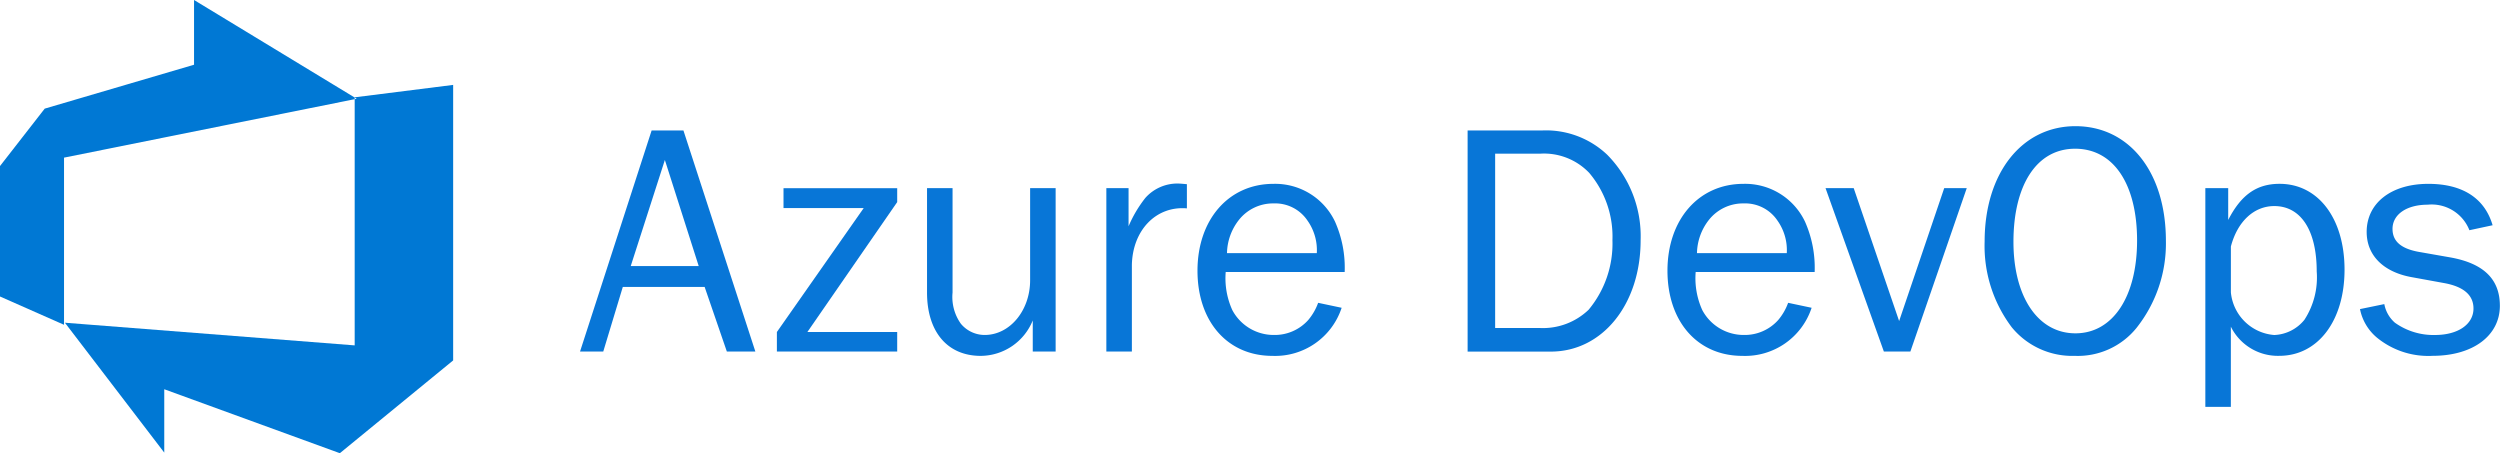
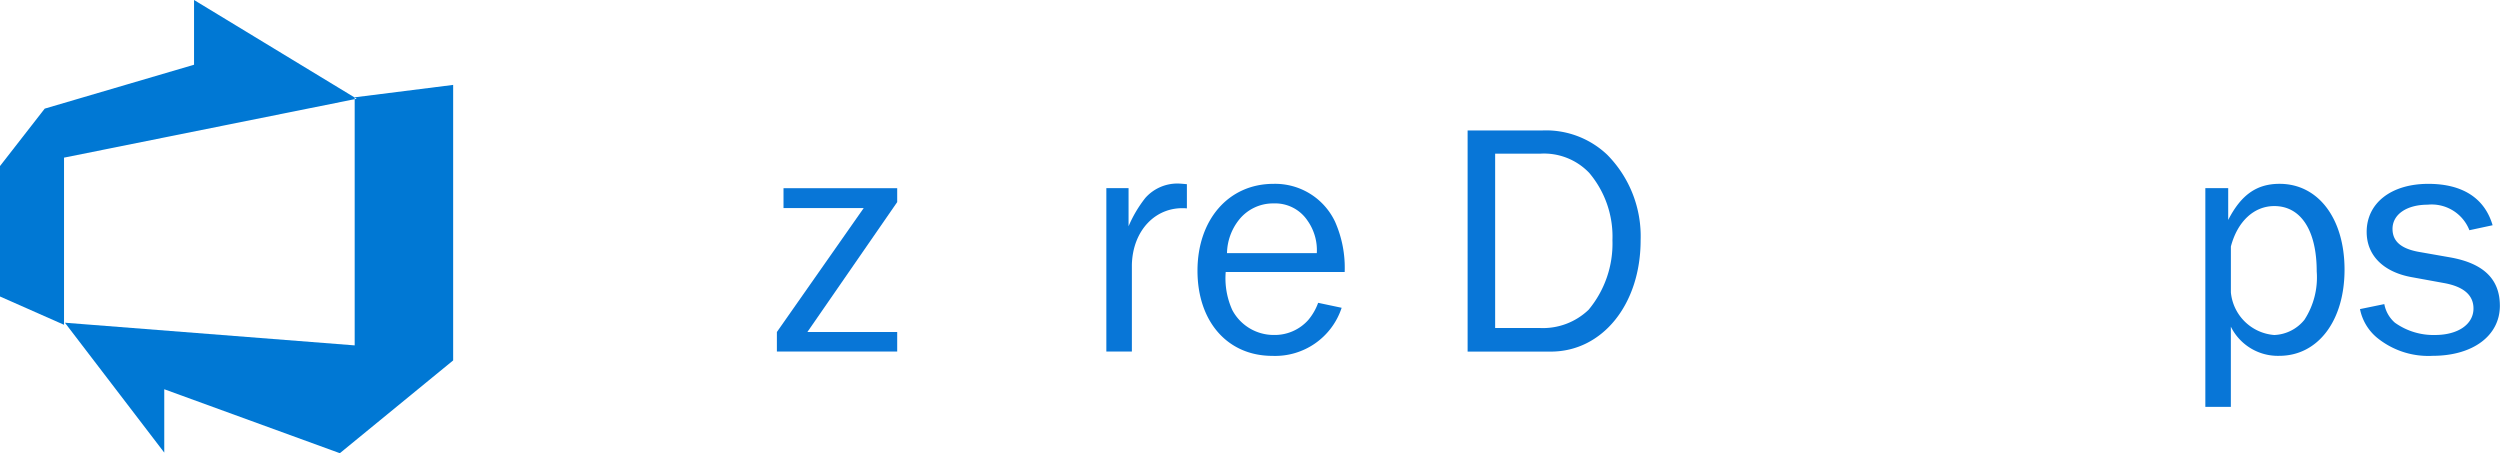
<svg xmlns="http://www.w3.org/2000/svg" width="181.175" height="32.843" viewBox="0 0 181.175 32.843">
  <defs>
    <linearGradient id="linear-gradient" x1="-1.464" y1="-0.101" x2="-1.464" y2="-0.121" gradientUnits="objectBoundingBox">
      <stop offset="0" stop-color="#0078d4" />
      <stop offset="0.2" stop-color="#1380da" />
      <stop offset="0.5" stop-color="#3c91e5" />
      <stop offset="0.8" stop-color="#559cec" />
      <stop offset="1" stop-color="#5ea0ef" />
    </linearGradient>
  </defs>
  <g id="azure-devops-svgrepo-com" transform="translate(-29.86 -12)">
    <path id="Path_6090" data-name="Path 6090" d="M62.7,18.151V38.119l-8.211,6.724L41.764,40.208V44.8l-7.2-9.412,21,1.642V19.052l7.145-.9h0Zm-7,1L43.922,12v4.691L33.1,19.873,29.86,24.034v9.453L34.5,35.538V23.424L55.7,19.16h0v0Z" transform="translate(0)" fill="url(#linear-gradient)" />
    <g id="Group_1295" data-name="Group 1295" transform="translate(71.895 21.145)">
-       <path id="Path_6091" data-name="Path 6091" d="M404.54,109.92l-1.61-4.683H397l-1.417,4.683H393.9l5.188-16.02h2.306l5.212,16.02Zm-4.492-13.883-2.473,7.686H402.5Z" transform="translate(-393.9 -93.588)" fill="#0876d7" />
      <path id="Path_6092" data-name="Path 6092" d="M526.169,141.94H517.45v-1.417l6.293-8.982H517.93V130.1h8.239v1.009l-6.509,9.415h6.509v1.417Z" transform="translate(-503.184 -125.608)" fill="#0876d7" />
-       <path id="Path_6093" data-name="Path 6093" d="M619.342,141.931v-2.257a4.094,4.094,0,0,1-3.771,2.57c-2.4,0-3.891-1.73-3.891-4.588v-7.566h1.85v7.566a3.342,3.342,0,0,0,.6,2.257,2.243,2.243,0,0,0,1.73.816c1.826,0,3.291-1.777,3.291-3.963V130.09H621v11.841h-1.657Z" transform="translate(-586.533 -125.599)" fill="#0876d7" />
      <path id="Path_6094" data-name="Path 6094" d="M724.22,139.357V127.516h1.61v2.762a8.956,8.956,0,0,1,1.225-2.066,3.112,3.112,0,0,1,2.33-1.032c.144,0,.409.024.672.048v1.753c-2.233-.192-3.939,1.585-3.987,4.107v6.269Z" transform="translate(-686.078 -123.025)" fill="#0876d7" />
      <path id="Path_6095" data-name="Path 6095" d="M791.868,136.373a5.073,5.073,0,0,1-5.019,3.483c-3.242,0-5.428-2.473-5.428-6.173s2.257-6.293,5.5-6.293a4.8,4.8,0,0,1,4.467,2.738,8.236,8.236,0,0,1,.7,3.651h-8.622a5.579,5.579,0,0,0,.48,2.762,3.4,3.4,0,0,0,3.026,1.8,3.251,3.251,0,0,0,2.473-1.081,4.069,4.069,0,0,0,.72-1.249l1.705.36Zm-1.8-3.963a3.706,3.706,0,0,0-.672-2.353,2.815,2.815,0,0,0-2.45-1.249,3.15,3.15,0,0,0-2.546,1.225,4.015,4.015,0,0,0-.841,2.378Z" transform="translate(-736.674 -123.211)" fill="#0876d7" />
      <path id="Path_6096" data-name="Path 6096" d="M950.95,93.9h5.357a6.438,6.438,0,0,1,4.756,1.753,8.4,8.4,0,0,1,2.426,6.2c0,4.636-2.762,8.07-6.509,8.07h-6.029V93.9Zm5.26,14.315a4.786,4.786,0,0,0,3.507-1.321,7.49,7.49,0,0,0,1.73-5.044,7.147,7.147,0,0,0-1.681-4.876,4.53,4.53,0,0,0-3.578-1.393h-3.242v12.633h3.267Z" transform="translate(-886.628 -93.588)" fill="#0876d7" />
-       <path id="Path_6097" data-name="Path 6097" d="M1086.828,136.373a5.074,5.074,0,0,1-5.019,3.483c-3.242,0-5.428-2.473-5.428-6.173s2.257-6.293,5.5-6.293a4.8,4.8,0,0,1,4.467,2.738,8.236,8.236,0,0,1,.7,3.651h-8.622a5.581,5.581,0,0,0,.48,2.762,3.4,3.4,0,0,0,3.026,1.8,3.251,3.251,0,0,0,2.473-1.081,4.071,4.071,0,0,0,.721-1.249l1.705.36Zm-1.8-3.963a3.7,3.7,0,0,0-.672-2.353,2.815,2.815,0,0,0-2.45-1.249,3.151,3.151,0,0,0-2.546,1.225,4.018,4.018,0,0,0-.84,2.378Z" transform="translate(-997.575 -123.211)" fill="#0876d7" />
-       <path id="Path_6098" data-name="Path 6098" d="M1181.739,141.931h-1.921l-4.227-11.841h2.042l3.291,9.631,3.267-9.631h1.633Z" transform="translate(-1085.329 -125.599)" fill="#0876d7" />
-       <path id="Path_6099" data-name="Path 6099" d="M1288.578,99.51a9.844,9.844,0,0,1-2.137,6.317,5.472,5.472,0,0,1-4.467,2.017,5.668,5.668,0,0,1-4.563-2.066,9.785,9.785,0,0,1-1.97-6.22c0-4.948,2.691-8.359,6.581-8.359S1288.578,94.515,1288.578,99.51Zm-11.048.072c0,3.987,1.777,6.629,4.492,6.629s4.467-2.666,4.467-6.725-1.681-6.653-4.492-6.653S1277.53,95.5,1277.53,99.582Z" transform="translate(-1173.65 -91.2)" fill="#0876d7" />
      <path id="Path_6100" data-name="Path 6100" d="M1413.961,143.554V127.7h1.657v2.306c.936-1.826,2.066-2.618,3.723-2.618,2.811,0,4.708,2.522,4.708,6.22s-1.921,6.245-4.732,6.245a3.8,3.8,0,0,1-3.507-2.113v5.813h-1.85Zm1.85-8.31a3.424,3.424,0,0,0,3.146,3.1,2.954,2.954,0,0,0,2.186-1.105,5.627,5.627,0,0,0,.889-3.507c0-2.978-1.152-4.732-3.074-4.732-1.465,0-2.666,1.105-3.146,2.931v3.315Z" transform="translate(-1296.175 -123.211)" fill="#0876d7" />
      <path id="Path_6101" data-name="Path 6101" d="M1512.864,136.118a2.357,2.357,0,0,0,.769,1.345,4.811,4.811,0,0,0,2.906.889c1.657,0,2.786-.769,2.786-1.921,0-.961-.7-1.561-2.041-1.826l-2.5-.456c-2.017-.385-3.2-1.585-3.2-3.267,0-2.09,1.777-3.483,4.468-3.483,2.473,0,4.083,1.032,4.659,3l-1.681.36a2.937,2.937,0,0,0-3.026-1.85c-1.514,0-2.546.7-2.546,1.753,0,.889.6,1.417,1.85,1.657l2.33.409c2.426.432,3.6,1.585,3.6,3.507,0,2.162-1.946,3.627-4.876,3.627a5.878,5.878,0,0,1-4.036-1.321,3.6,3.6,0,0,1-1.225-2.066l1.753-.36Z" transform="translate(-1382.107 -123.22)" fill="#0876d7" />
    </g>
  </g>
</svg>